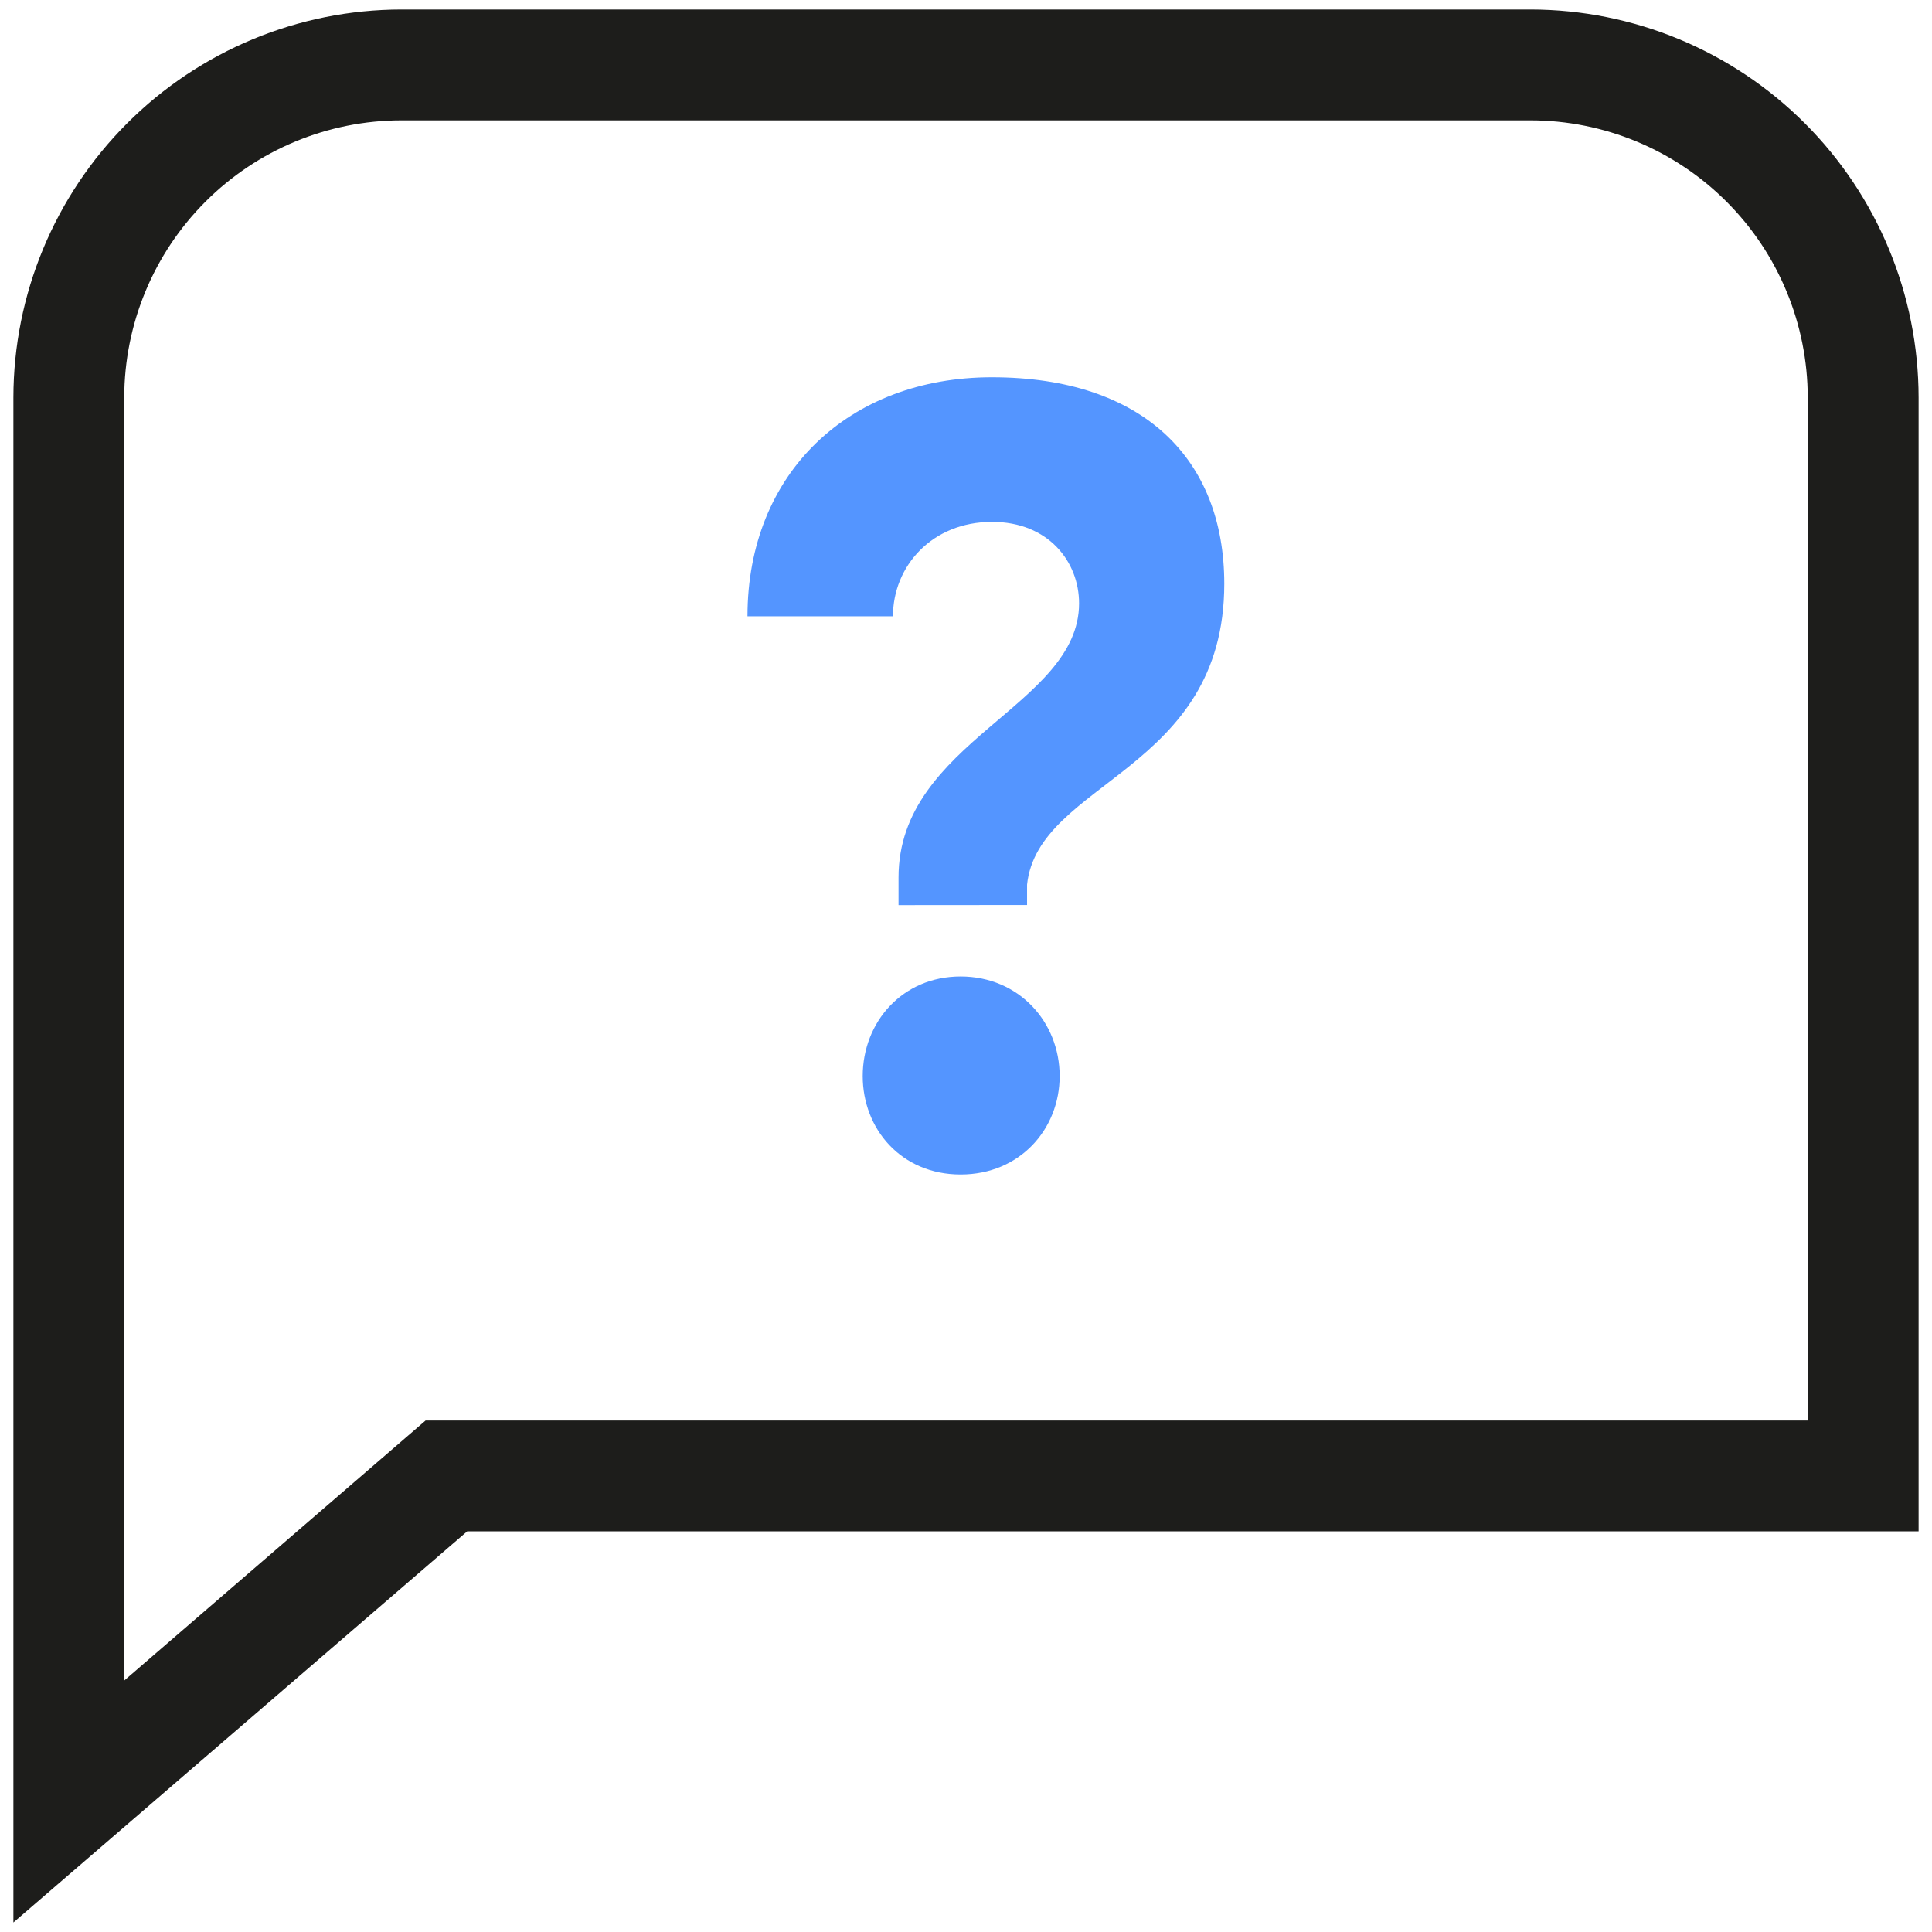
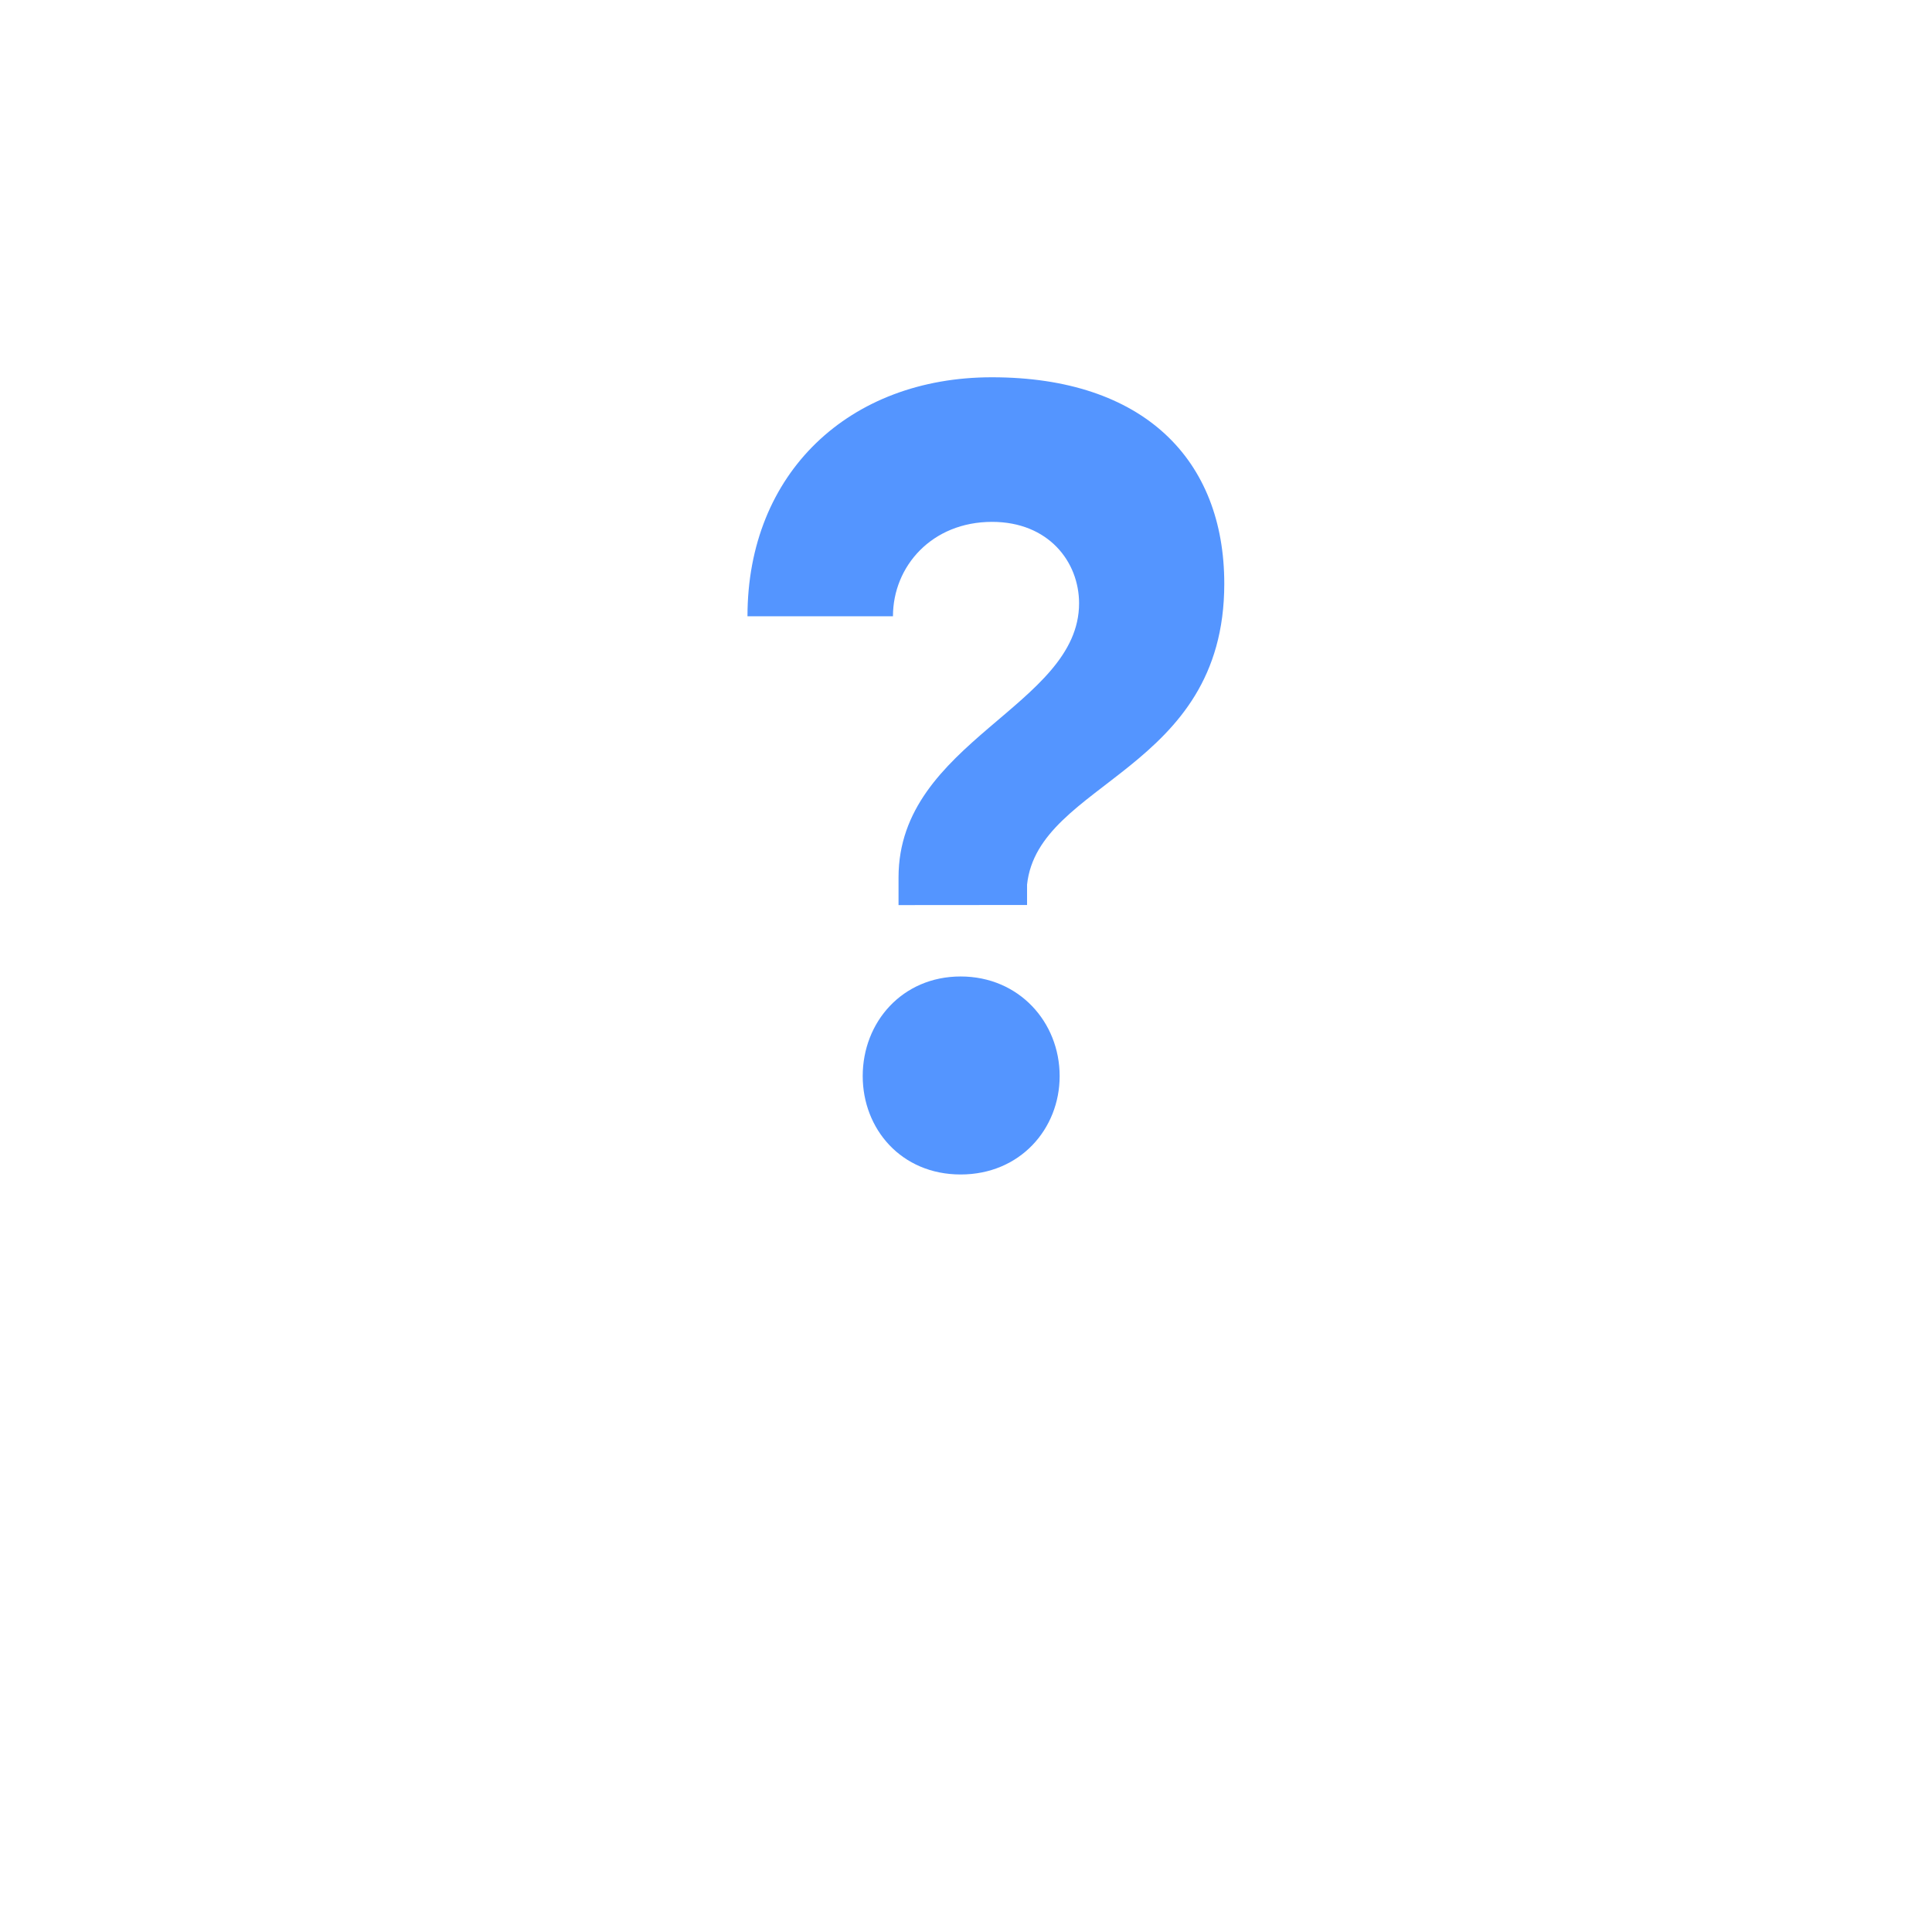
<svg xmlns="http://www.w3.org/2000/svg" width="76" height="76" viewBox="0 0 76 76" fill="none">
-   <path d="M0.527 75.626V15.636C0.532 11.589 2.141 7.71 5.002 4.849C7.864 1.988 11.742 0.379 15.789 0.374H60.211C64.257 0.379 68.136 1.988 70.997 4.849C73.858 7.71 75.468 11.589 75.473 15.636V60.239H18.378L0.527 75.626ZM15.789 4.734C12.898 4.737 10.127 5.887 8.084 7.931C6.04 9.974 4.891 12.745 4.887 15.636V66.107L16.742 55.879H71.112V15.636C71.109 12.745 69.96 9.974 67.916 7.931C65.872 5.887 63.101 4.737 60.211 4.734H15.789Z" fill="#1D1D1B" />
  <path d="M35.346 35.604V34.514C35.346 29.161 42.448 27.777 42.448 23.734C42.448 22.099 41.246 20.529 39.025 20.529C36.656 20.529 35.127 22.277 35.127 24.243H29.404C29.404 18.599 33.41 14.841 39.019 14.841C44.992 14.841 48.16 18.083 48.16 22.962C48.16 30.356 40.84 30.72 40.402 34.798V35.6L35.346 35.604ZM33.937 42.33C33.937 40.207 35.495 38.412 37.789 38.412C40.082 38.412 41.684 40.207 41.684 42.33C41.684 44.408 40.127 46.201 37.789 46.201C35.45 46.201 33.937 44.408 33.937 42.33Z" fill="#5495FF" />
</svg>